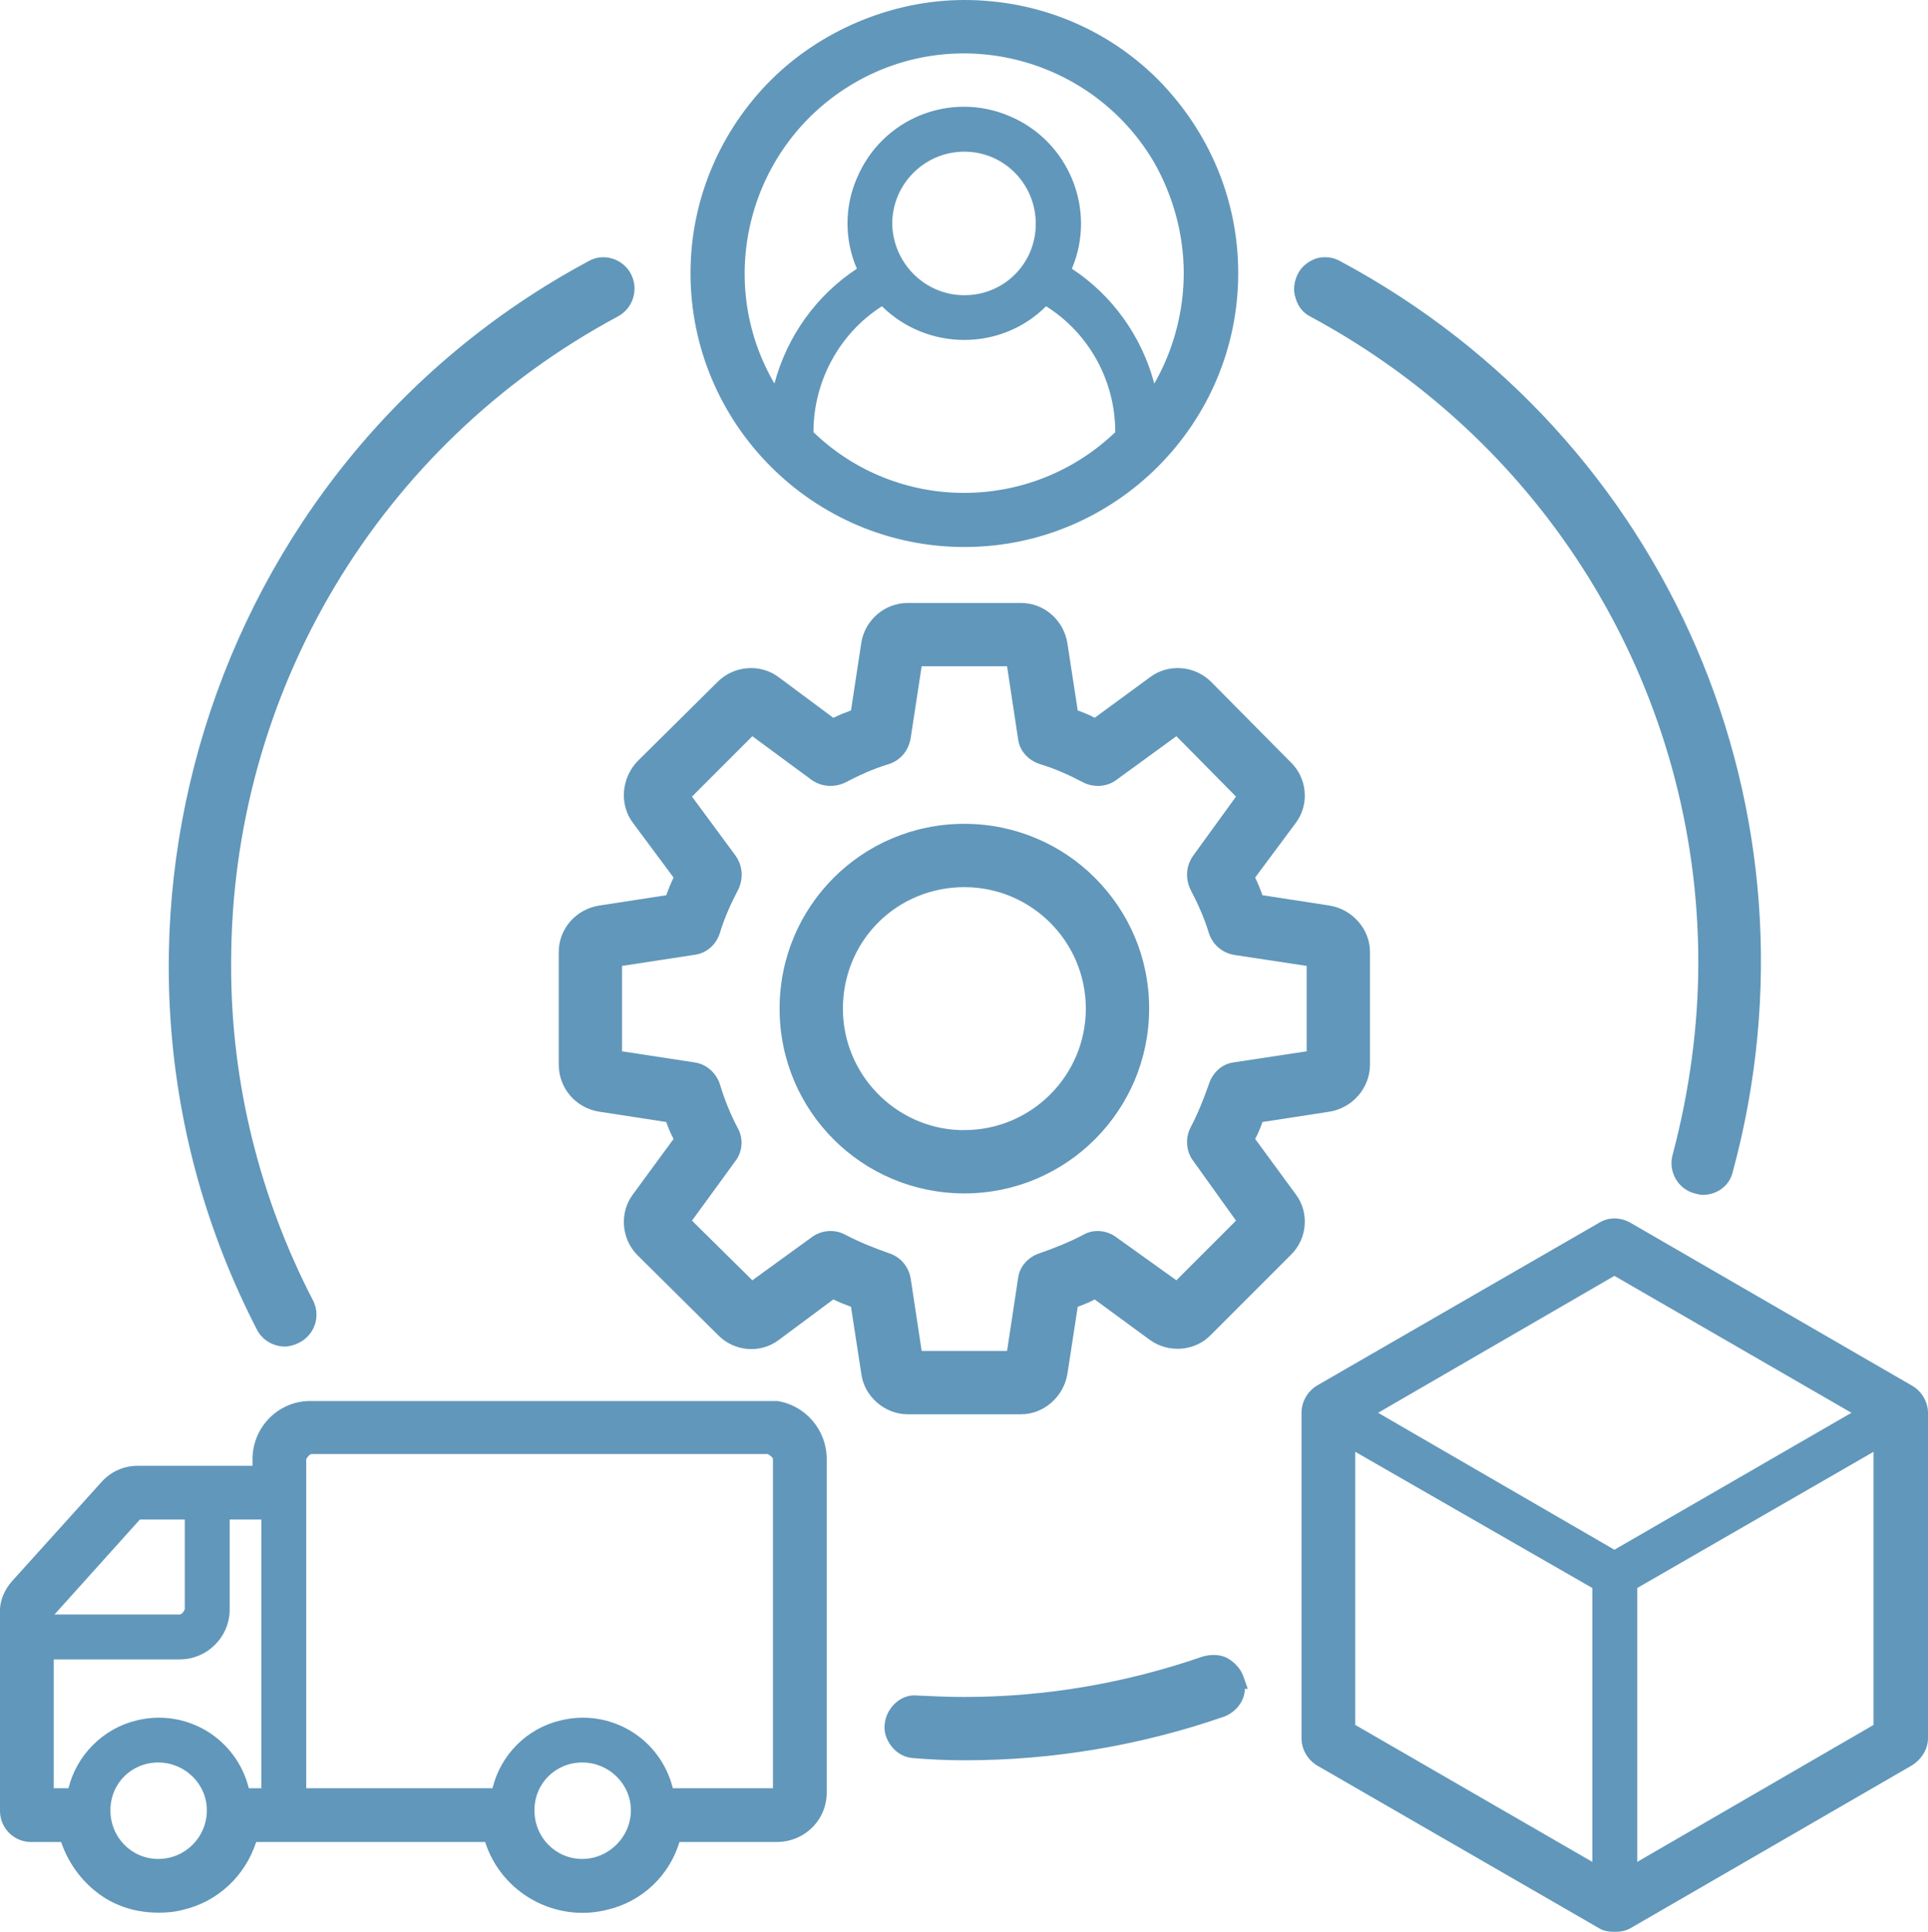
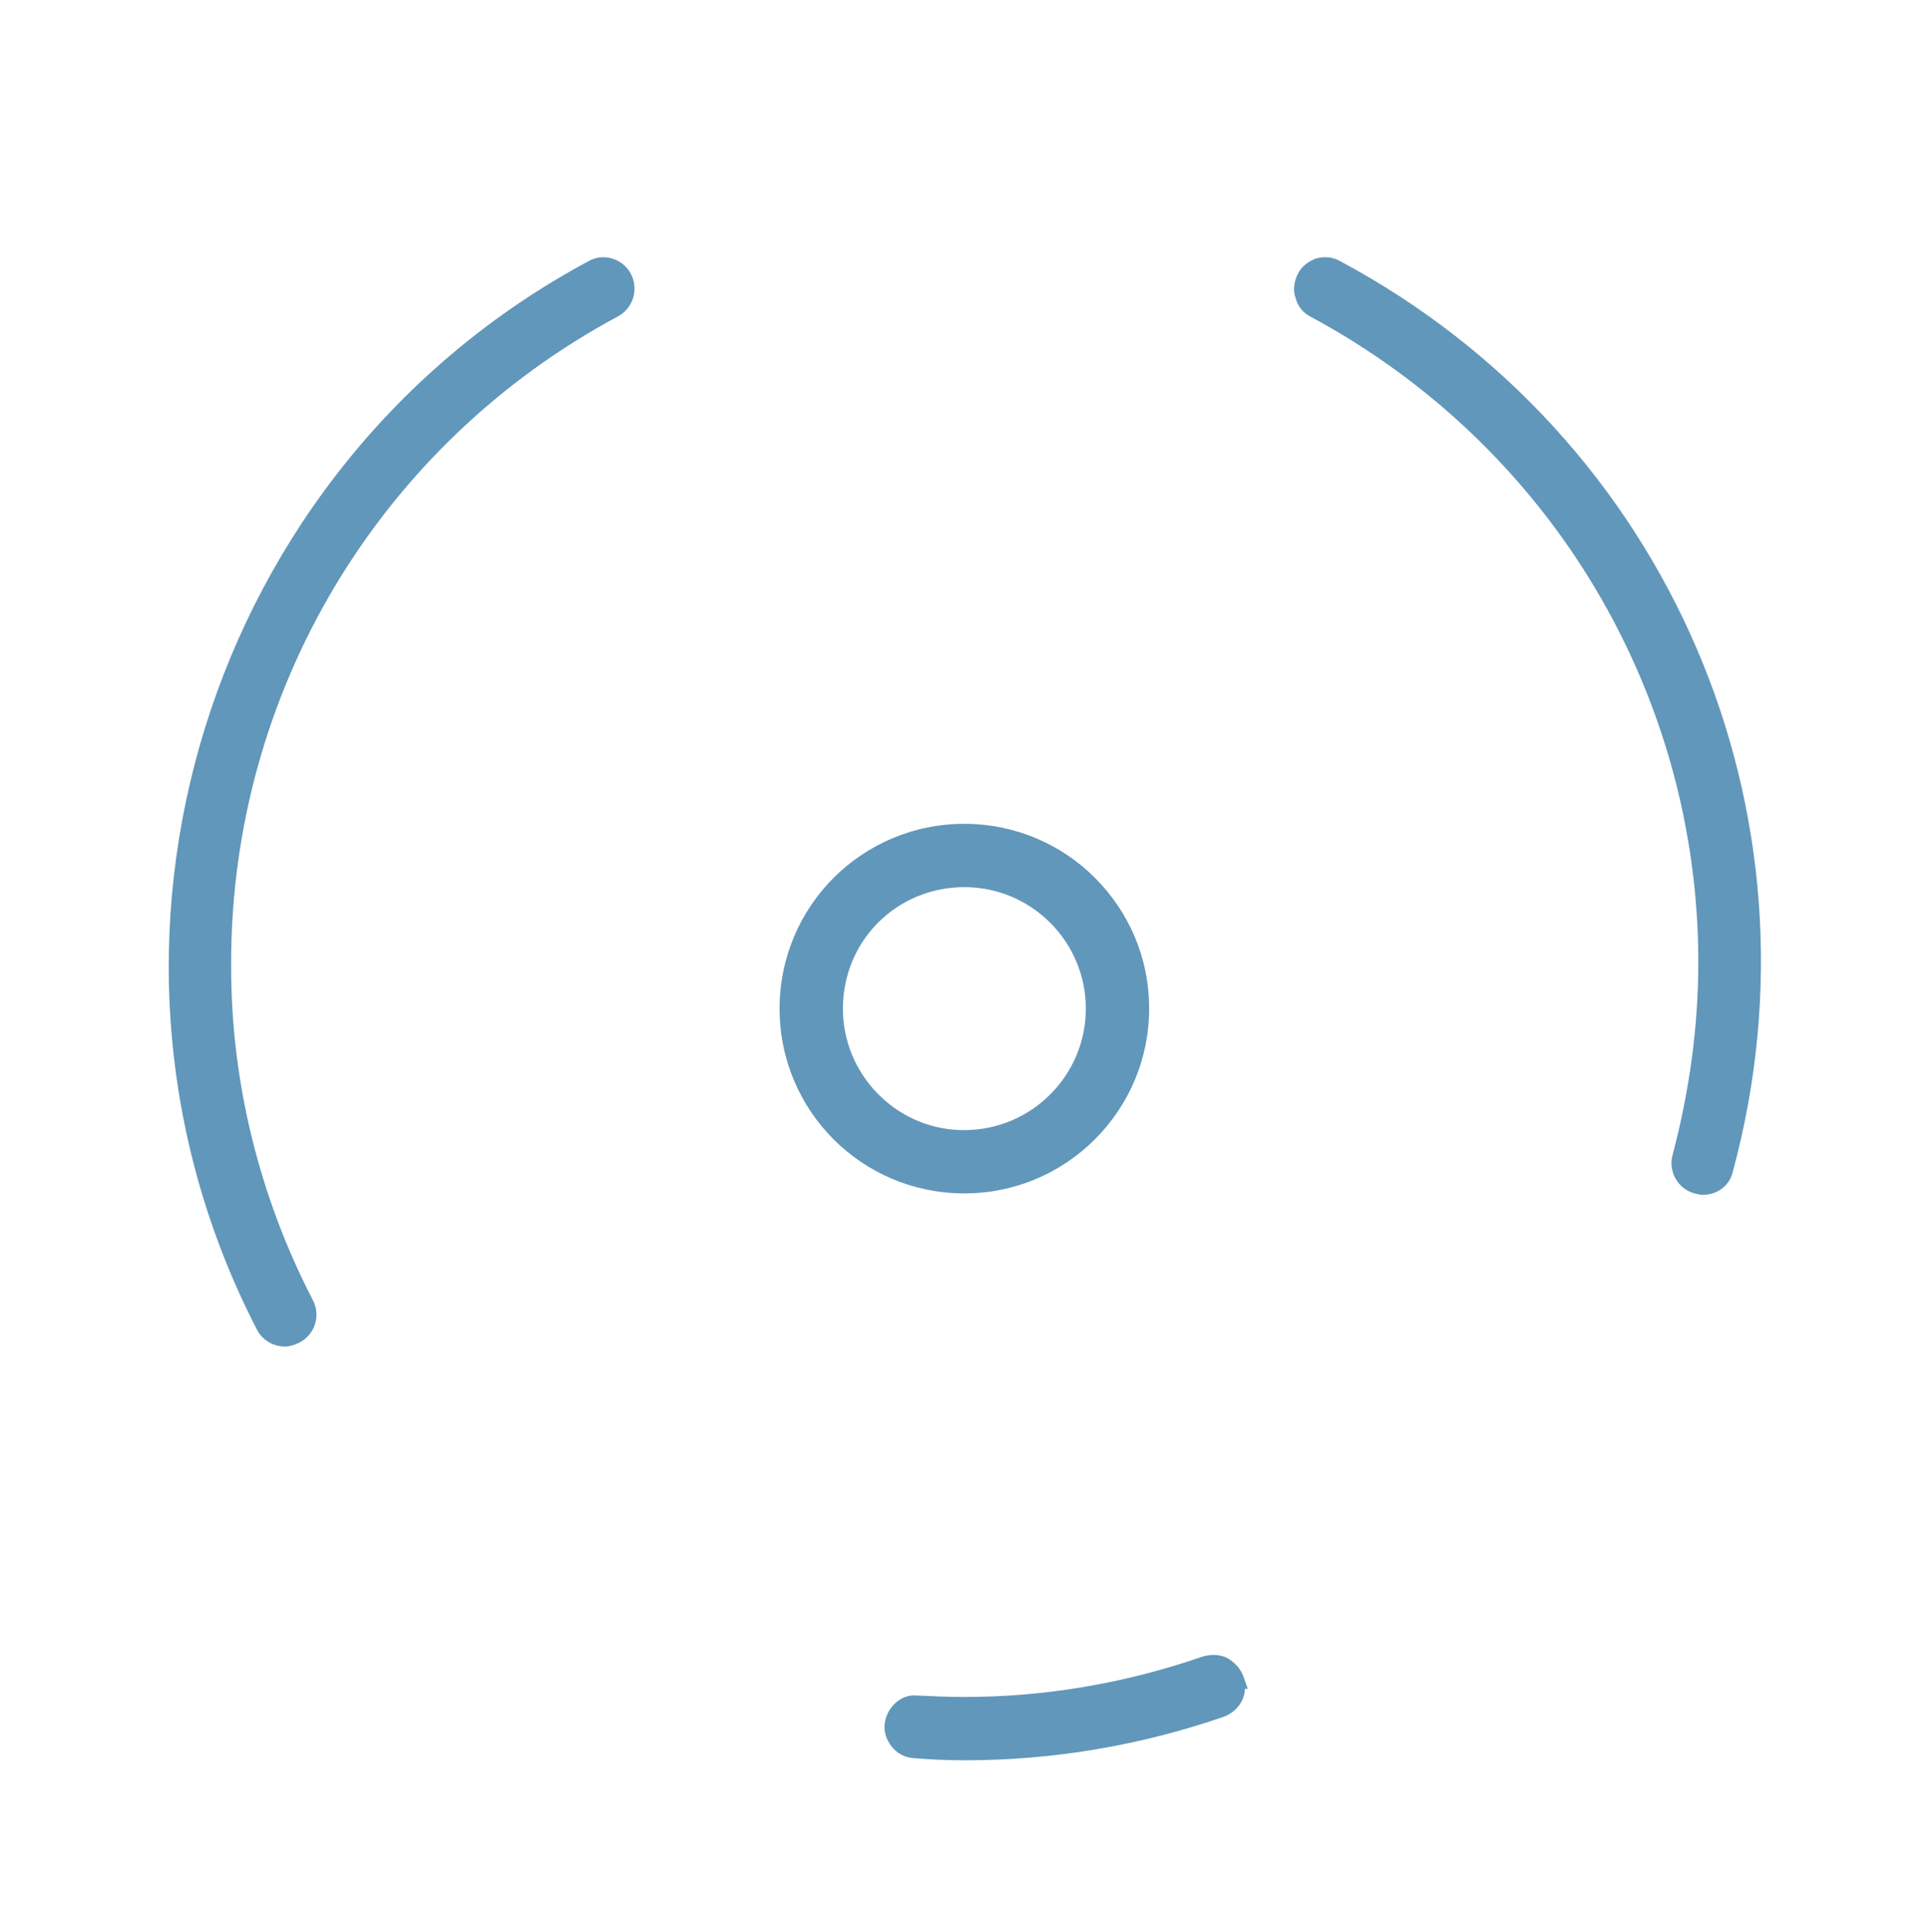
<svg xmlns="http://www.w3.org/2000/svg" id="Layer_2" width="26.19" height="26.24" viewBox="0 0 26.19 26.24">
  <defs>
    <style>.cls-1{fill-rule:evenodd;}.cls-1,.cls-2{fill:#6197ba;stroke-width:0px;}</style>
  </defs>
  <g id="Layer_1-2">
-     <path class="cls-1" d="m23.54,15.91c-.04.19-.21.32-.41.32-.04,0-.07-.01-.11-.02-.23-.06-.36-.3-.3-.52.23-.87.35-1.75.35-2.62,0-3.6-1.96-6.99-5.27-8.77-.1-.05-.17-.14-.2-.25-.04-.11-.02-.23.03-.33.05-.1.14-.17.25-.21.11-.03.23-.02.33.04,4.46,2.39,6.65,7.48,5.33,12.36Z" />
+     <path class="cls-1" d="m23.54,15.91c-.04.19-.21.32-.41.32-.04,0-.07-.01-.11-.02-.23-.06-.36-.3-.3-.52.23-.87.35-1.75.35-2.62,0-3.6-1.96-6.99-5.27-8.77-.1-.05-.17-.14-.2-.25-.04-.11-.02-.23.03-.33.05-.1.14-.17.25-.21.11-.03.23-.02.33.04,4.46,2.39,6.65,7.48,5.33,12.36" />
    <path class="cls-1" d="m14.87,11.92c-.45-.45-1.08-.73-1.77-.73-1.39,0-2.51,1.12-2.51,2.51s1.12,2.51,2.51,2.51,2.51-1.13,2.51-2.51c0-.7-.28-1.32-.74-1.78Zm-1.77,3.43h-.06c-.88-.03-1.59-.76-1.59-1.65,0-.44.17-.86.48-1.17s.73-.48,1.17-.48c.91,0,1.65.74,1.65,1.65s-.74,1.65-1.65,1.65Z" />
-     <path class="cls-2" d="m15.73,1.08c-.7-.7-1.64-1.08-2.63-1.08s-1.96.42-2.63,1.09c-.67.67-1.09,1.6-1.09,2.62,0,2.05,1.67,3.72,3.72,3.72s3.72-1.67,3.72-3.72c0-.99-.39-1.92-1.09-2.63Zm-4.68,4.79c0-.69.35-1.34.93-1.71.62.61,1.62.61,2.23,0,.59.37.94,1.02.94,1.71-1.15,1.1-2.96,1.1-4.1,0Zm1.07-2.83h0c0-.54.44-.98.98-.98s.97.44.97.98-.43.97-.97.97-.97-.44-.98-.97Zm3.56,2.17c-.17-.64-.57-1.2-1.12-1.56.34-.8-.04-1.73-.84-2.07-.81-.35-1.74.03-2.08.84-.17.39-.17.84,0,1.23-.55.36-.95.92-1.12,1.56-.83-1.42-.34-3.25,1.08-4.08,1.42-.83,3.25-.34,4.08,1.08.26.46.4.98.4,1.5s-.14,1.05-.4,1.5Z" />
    <path class="cls-2" d="m8.39,4.3c-3.24,1.74-5.25,5.1-5.25,8.78v.06c0,1.57.39,3.13,1.11,4.52.11.21.03.47-.19.58-.06.03-.13.05-.19.05-.16,0-.31-.09-.38-.23C.79,12.83,2.81,6.33,7.99,3.55c.2-.12.47-.04.58.17.11.21.03.47-.18.58Z" />
-     <path class="cls-2" d="m10.56,19.03h-6.33c-.44-.01-.8.35-.8.79v.09h-1.56c-.19,0-.37.08-.5.23l-1.2,1.33c-.11.12-.18.28-.17.45v2.68c0,.23.19.42.42.42h.41c.11.32.32.59.61.77.22.13.46.19.71.19.12,0,.23-.01.34-.04.47-.11.84-.46.99-.92h3.11c.22.69.95,1.1,1.66.92.47-.11.84-.46.98-.92h1.32c.38,0,.68-.3.68-.67v-4.53c0-.4-.29-.73-.67-.79Zm-8.66,1.61h.61v1.22s-.03.07-.07.07H.74l1.16-1.29Zm.25,4.61c-.36,0-.65-.29-.65-.66s.29-.65.65-.65.66.29.66.65-.29.66-.66.66Zm1.4-.96h-.17c-.17-.68-.85-1.09-1.53-.92-.45.11-.81.47-.92.92h-.2v-1.75h1.71c.37,0,.68-.3.68-.68v-1.22h.43v3.65Zm4.36.96c-.36,0-.65-.29-.65-.66s.29-.65.65-.65.66.29.66.65-.3.66-.66.66Zm2.59-.96h-1.36c-.17-.68-.85-1.09-1.53-.92-.46.11-.81.47-.92.92h-2.53v-4.47s.03-.06.07-.07h6.2s.07.04.07.07v4.47Z" />
    <path class="cls-2" d="m16.95,22.94h-.04c0,.16-.12.32-.29.38-1.13.39-2.32.59-3.51.59h-.01c-.23,0-.46-.01-.7-.03-.12-.01-.22-.07-.29-.16-.07-.09-.11-.2-.09-.32.03-.21.22-.39.43-.37.22.01.43.02.65.02,1.11,0,2.2-.19,3.24-.55.11-.03.23-.03.33.02.1.06.18.14.22.25l.06.17Z" />
-     <path class="cls-2" d="m25.97,18.82l-3.82-2.21c-.14-.08-.3-.08-.43,0l-3.83,2.21c-.13.08-.21.22-.21.37v4.42c0,.15.08.29.21.37l3.83,2.21c.06.04.14.05.21.05.08,0,.15-.01.22-.05l3.82-2.21c.13-.08.22-.22.22-.37v-4.42c0-.15-.09-.3-.22-.37Zm-4.34,6.47l-3.22-1.86v-3.71l3.22,1.85v3.72Zm.3-4.24l-3.21-1.86,3.21-1.86,3.22,1.86-3.22,1.86Zm3.52,2.38l-3.21,1.86v-3.72l3.21-1.85v3.71Z" />
-     <path class="cls-2" d="m18.06,12.3l-.91-.14c-.03-.08-.06-.16-.1-.24l.55-.74c.19-.25.16-.61-.07-.83l-1.08-1.09c-.22-.22-.58-.25-.83-.06l-.75.55c-.07-.04-.15-.07-.23-.1l-.14-.91c-.05-.32-.32-.55-.63-.55h-1.54c-.31,0-.58.23-.63.54l-.14.92c-.08.03-.16.06-.24.1l-.74-.55c-.25-.19-.61-.16-.83.06l-1.09,1.08c-.22.23-.25.59-.06.84l.55.74c-.04.08-.07.16-.1.24l-.91.14c-.32.05-.55.32-.55.63v1.53c0,.32.23.59.55.64l.91.14c.03.08.06.16.1.23l-.55.75c-.19.25-.16.61.06.83l1.09,1.08c.22.23.58.26.83.07l.74-.55c.08.04.16.07.24.1l.14.91c.04.31.32.55.63.55h1.54c.31,0,.58-.24.63-.55l.14-.91c.08-.03.16-.06.23-.1l.75.55c.25.18.61.16.83-.07l1.08-1.08c.23-.22.26-.58.07-.83l-.55-.75c.04-.07.07-.15.1-.23l.91-.14c.31-.05.55-.32.55-.64v-1.53c0-.31-.24-.58-.55-.63Zm-.31,1.98l-.99.15c-.16.02-.29.14-.34.3-.07.2-.15.4-.25.59-.07.14-.06.32.04.45l.58.81-.81.81-.81-.58c-.13-.1-.31-.12-.45-.04-.19.1-.39.18-.59.25-.16.05-.28.18-.3.34l-.15.99h-1.16l-.15-.99c-.03-.16-.14-.29-.3-.34-.2-.07-.4-.15-.59-.25-.15-.08-.33-.06-.46.04l-.8.58-.82-.81.59-.81c.1-.13.11-.31.03-.45-.1-.19-.18-.39-.24-.59-.05-.16-.19-.28-.35-.3l-.98-.15v-1.16l.98-.15c.17-.02.3-.14.35-.3.06-.2.15-.4.25-.59.07-.15.06-.32-.04-.46l-.59-.8.82-.82.8.59c.14.1.31.11.46.04.19-.1.39-.19.59-.25.16-.05.27-.18.3-.35l.15-.98h1.16l.15.99c.02.16.14.29.3.34.2.06.4.15.59.25.14.07.32.06.45-.04l.81-.59.81.82-.58.8c-.1.14-.11.31-.04.46.1.19.19.39.25.59.05.16.18.27.34.3l.99.15v1.16Z" />
  </g>
</svg>